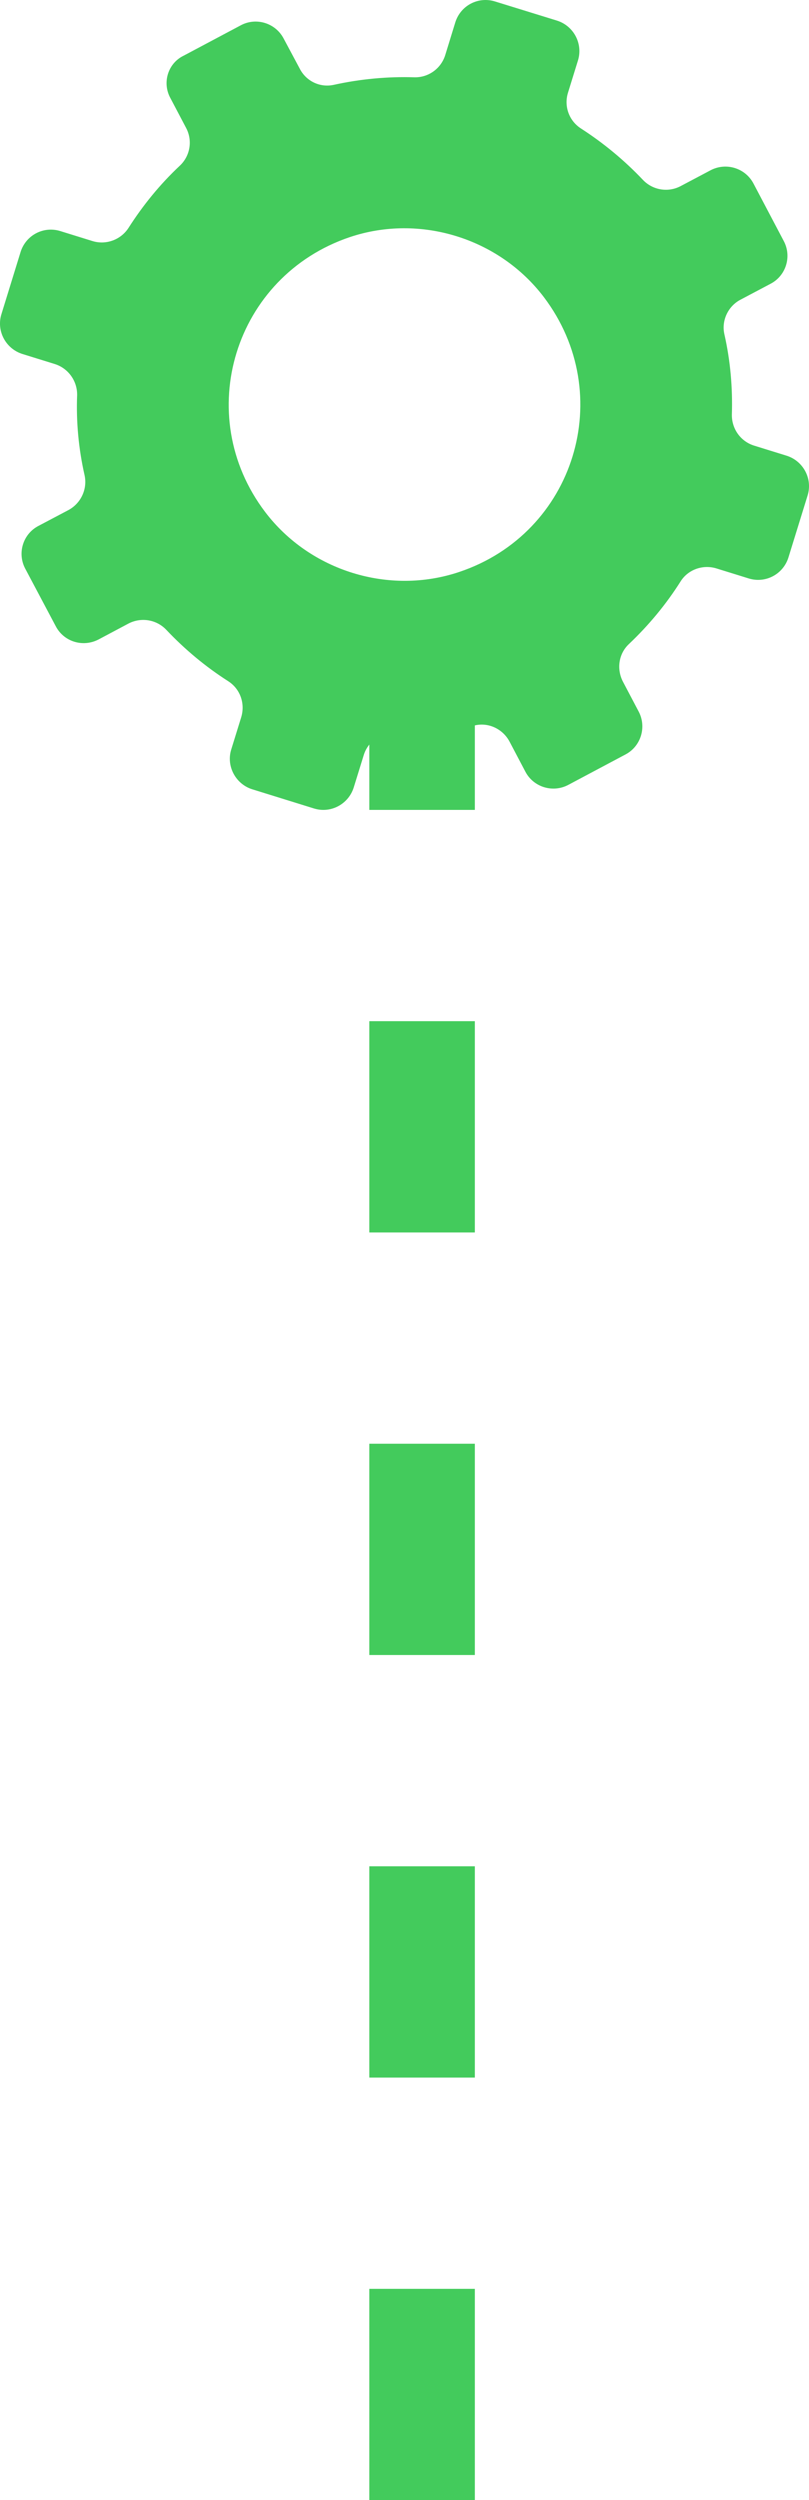
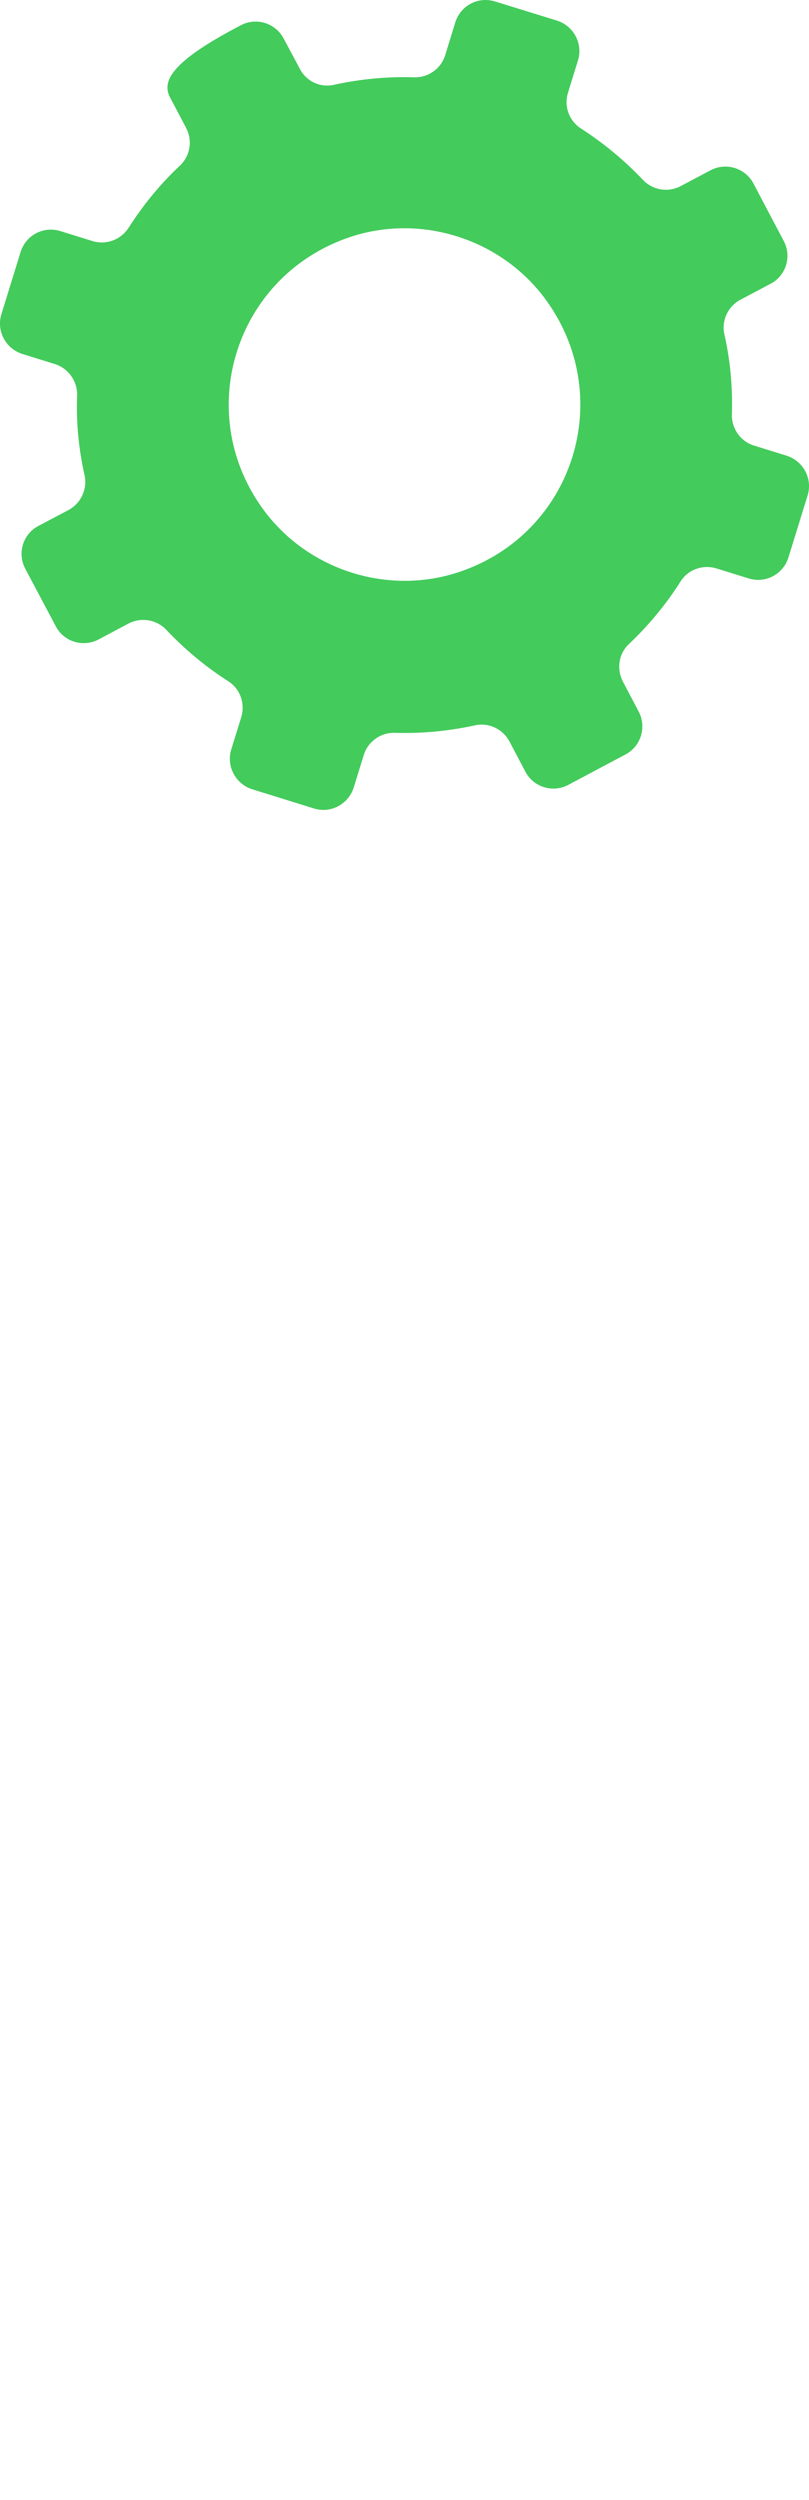
<svg xmlns="http://www.w3.org/2000/svg" width="23" height="71" viewBox="0 0 23 71" fill="none">
-   <path fill-rule="evenodd" clip-rule="evenodd" d="M4.842 2.781L5.291 3.633C5.48 3.988 5.409 4.426 5.114 4.704C4.546 5.236 4.061 5.834 3.653 6.473C3.434 6.811 3.015 6.964 2.63 6.846L1.714 6.562C1.235 6.414 0.732 6.68 0.584 7.16L0.04 8.923C-0.108 9.402 0.165 9.905 0.638 10.053L1.554 10.337C1.938 10.456 2.199 10.817 2.193 11.219C2.163 11.977 2.234 12.746 2.406 13.503C2.488 13.894 2.299 14.296 1.944 14.486L1.093 14.935C0.649 15.166 0.484 15.716 0.72 16.154L1.584 17.782C1.814 18.226 2.358 18.391 2.802 18.16L3.647 17.711C4.008 17.521 4.446 17.592 4.724 17.882C5.256 18.445 5.847 18.936 6.486 19.344C6.829 19.563 6.976 19.977 6.858 20.368L6.574 21.285C6.427 21.758 6.699 22.267 7.172 22.415L8.928 22.96C9.407 23.108 9.909 22.835 10.057 22.362L10.341 21.445C10.459 21.06 10.82 20.8 11.222 20.812C11.979 20.835 12.742 20.764 13.505 20.599C13.895 20.51 14.297 20.705 14.486 21.06L14.935 21.912C15.166 22.356 15.716 22.522 16.154 22.291L17.78 21.427C18.223 21.196 18.389 20.646 18.158 20.208L17.709 19.356C17.526 19.001 17.585 18.563 17.886 18.285C18.448 17.752 18.939 17.16 19.347 16.515C19.56 16.172 19.985 16.024 20.37 16.143L21.286 16.427C21.765 16.575 22.268 16.308 22.416 15.829L22.96 14.071C23.108 13.592 22.835 13.089 22.362 12.941L21.446 12.657C21.056 12.539 20.801 12.178 20.807 11.775C20.831 11.012 20.766 10.249 20.594 9.491C20.506 9.101 20.701 8.692 21.056 8.509L21.907 8.059C22.351 7.828 22.516 7.278 22.28 6.84L21.422 5.213C21.192 4.775 20.648 4.603 20.204 4.834L19.353 5.284C18.998 5.473 18.56 5.402 18.282 5.112C17.75 4.55 17.153 4.059 16.52 3.651C16.177 3.432 16.029 3.017 16.148 2.633L16.432 1.716C16.579 1.236 16.307 0.733 15.834 0.585L14.072 0.041C13.593 -0.107 13.091 0.159 12.943 0.639L12.659 1.562C12.541 1.946 12.18 2.207 11.778 2.195C11.021 2.171 10.252 2.242 9.495 2.408C9.099 2.497 8.703 2.307 8.52 1.946L8.064 1.094C7.834 0.656 7.29 0.485 6.852 0.715L5.226 1.579C4.777 1.792 4.605 2.343 4.842 2.781ZM9.945 6.734C11.938 6.065 14.191 6.763 15.462 8.438C17.555 11.201 16.343 15.143 13.055 16.243C11.062 16.912 8.81 16.214 7.538 14.539C5.445 11.781 6.663 7.84 9.945 6.734Z" fill="#43CB5C" />
-   <path d="M12 17V71" stroke="#43CB5C" stroke-width="3" stroke-dasharray="6 6" />
+   <path fill-rule="evenodd" clip-rule="evenodd" d="M4.842 2.781L5.291 3.633C5.48 3.988 5.409 4.426 5.114 4.704C4.546 5.236 4.061 5.834 3.653 6.473C3.434 6.811 3.015 6.964 2.63 6.846L1.714 6.562C1.235 6.414 0.732 6.68 0.584 7.16L0.04 8.923C-0.108 9.402 0.165 9.905 0.638 10.053L1.554 10.337C1.938 10.456 2.199 10.817 2.193 11.219C2.163 11.977 2.234 12.746 2.406 13.503C2.488 13.894 2.299 14.296 1.944 14.486L1.093 14.935C0.649 15.166 0.484 15.716 0.72 16.154L1.584 17.782C1.814 18.226 2.358 18.391 2.802 18.16L3.647 17.711C4.008 17.521 4.446 17.592 4.724 17.882C5.256 18.445 5.847 18.936 6.486 19.344C6.829 19.563 6.976 19.977 6.858 20.368L6.574 21.285C6.427 21.758 6.699 22.267 7.172 22.415L8.928 22.96C9.407 23.108 9.909 22.835 10.057 22.362L10.341 21.445C10.459 21.06 10.82 20.8 11.222 20.812C11.979 20.835 12.742 20.764 13.505 20.599C13.895 20.51 14.297 20.705 14.486 21.06L14.935 21.912C15.166 22.356 15.716 22.522 16.154 22.291L17.78 21.427C18.223 21.196 18.389 20.646 18.158 20.208L17.709 19.356C17.526 19.001 17.585 18.563 17.886 18.285C18.448 17.752 18.939 17.16 19.347 16.515C19.56 16.172 19.985 16.024 20.37 16.143L21.286 16.427C21.765 16.575 22.268 16.308 22.416 15.829L22.96 14.071C23.108 13.592 22.835 13.089 22.362 12.941L21.446 12.657C21.056 12.539 20.801 12.178 20.807 11.775C20.831 11.012 20.766 10.249 20.594 9.491C20.506 9.101 20.701 8.692 21.056 8.509L21.907 8.059C22.351 7.828 22.516 7.278 22.28 6.84L21.422 5.213C21.192 4.775 20.648 4.603 20.204 4.834L19.353 5.284C18.998 5.473 18.56 5.402 18.282 5.112C17.75 4.55 17.153 4.059 16.52 3.651C16.177 3.432 16.029 3.017 16.148 2.633L16.432 1.716C16.579 1.236 16.307 0.733 15.834 0.585L14.072 0.041C13.593 -0.107 13.091 0.159 12.943 0.639L12.659 1.562C12.541 1.946 12.18 2.207 11.778 2.195C11.021 2.171 10.252 2.242 9.495 2.408C9.099 2.497 8.703 2.307 8.52 1.946L8.064 1.094C7.834 0.656 7.29 0.485 6.852 0.715C4.777 1.792 4.605 2.343 4.842 2.781ZM9.945 6.734C11.938 6.065 14.191 6.763 15.462 8.438C17.555 11.201 16.343 15.143 13.055 16.243C11.062 16.912 8.81 16.214 7.538 14.539C5.445 11.781 6.663 7.84 9.945 6.734Z" fill="#43CB5C" />
</svg>